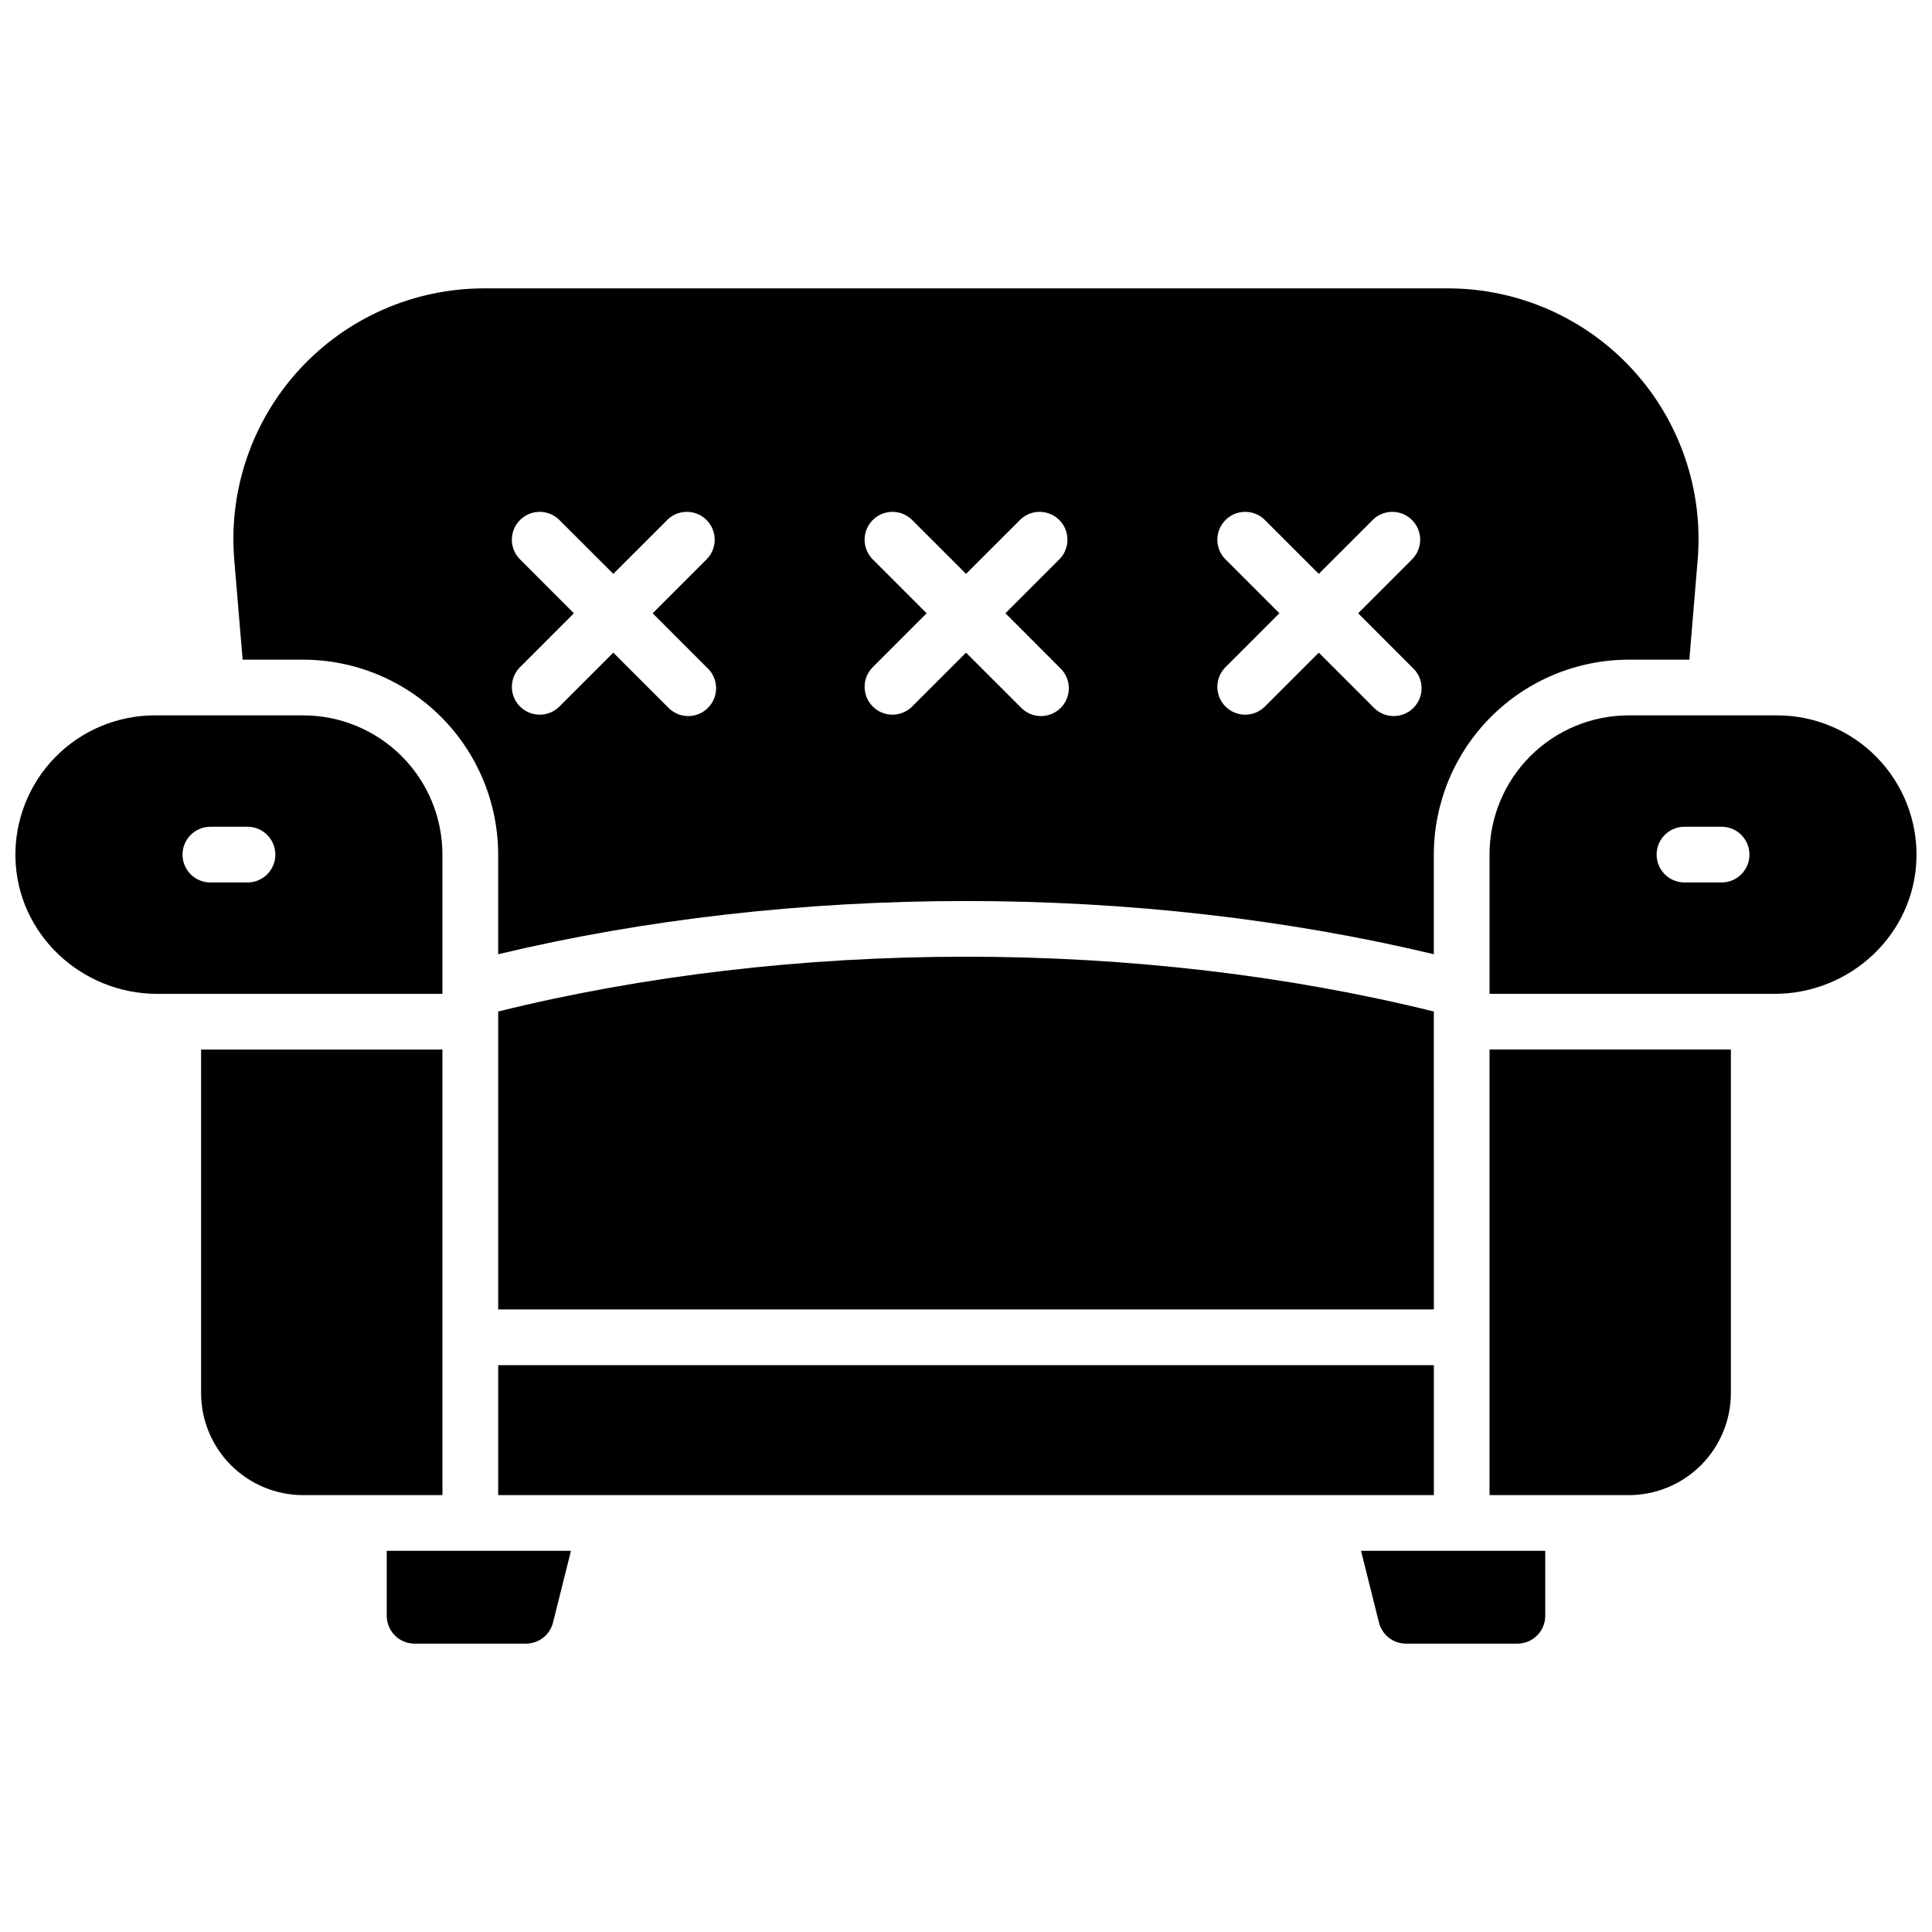
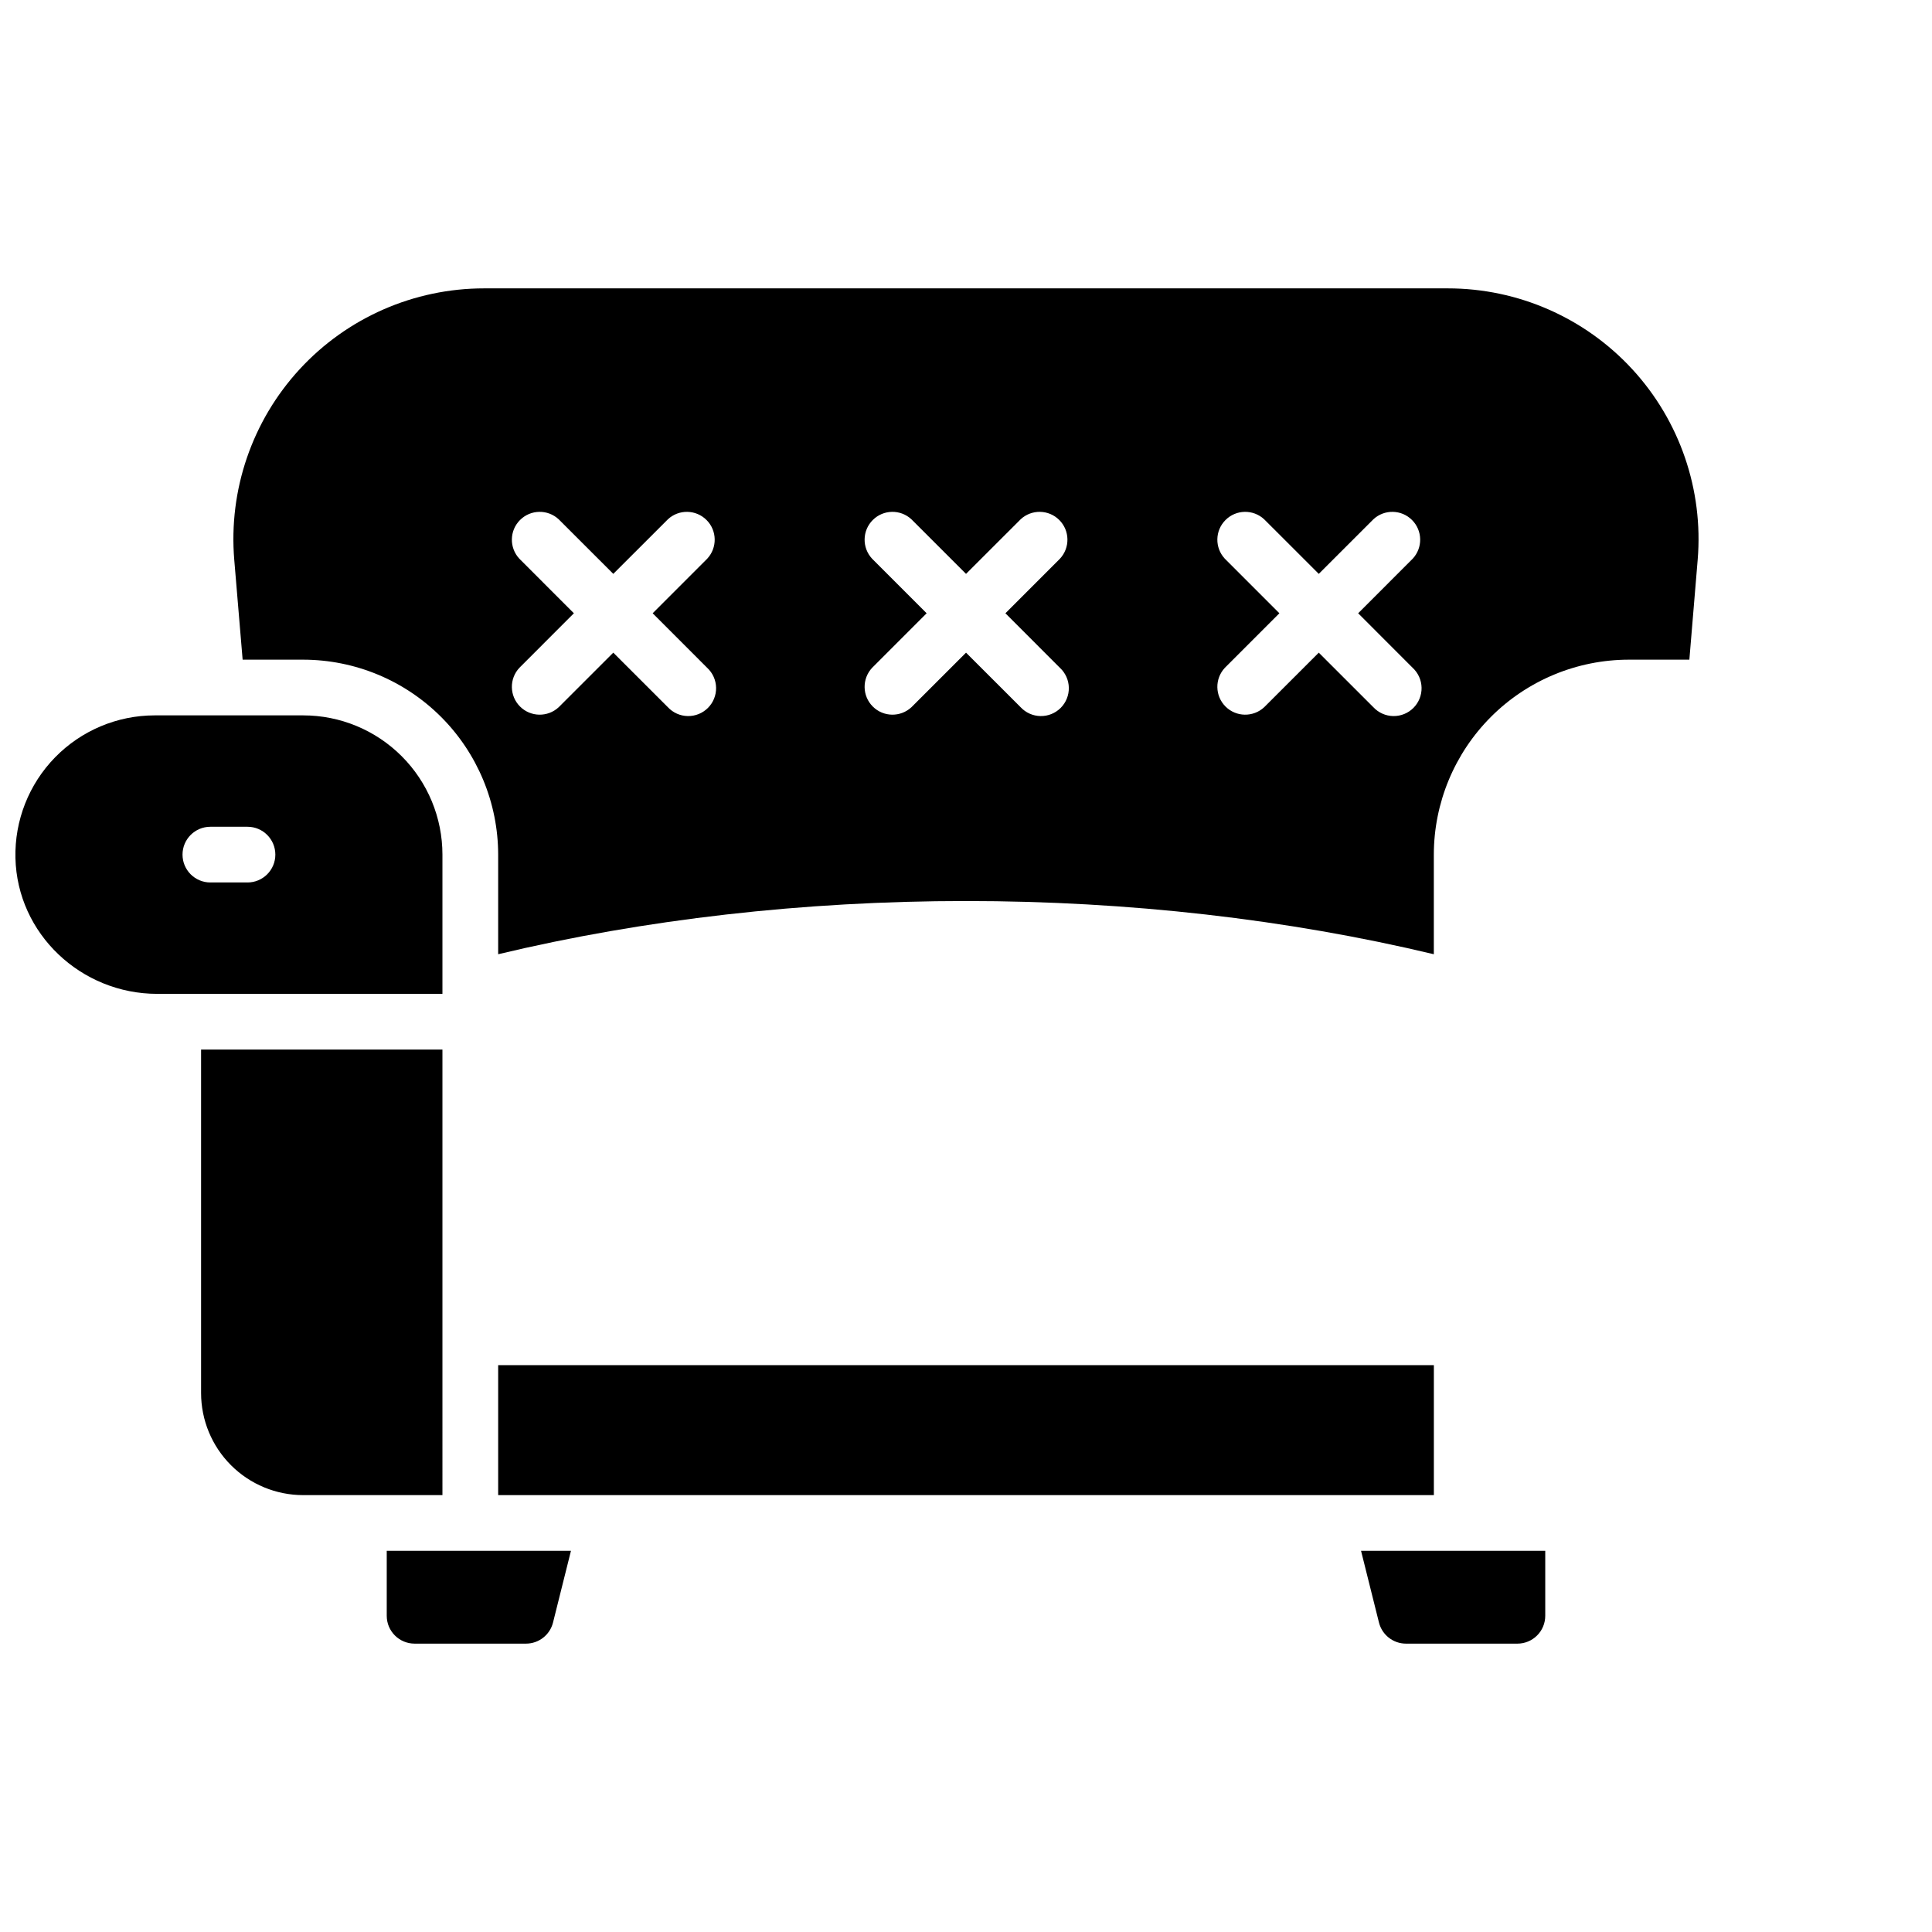
<svg xmlns="http://www.w3.org/2000/svg" width="800px" height="800px" version="1.1" viewBox="144 144 512 512">
  <defs>
    <clipPath id="b">
-       <path d="m538 333h113.9v75h-113.9z" />
-     </clipPath>
+       </clipPath>
    <clipPath id="a">
      <path d="m148.09 333h113.91v75h-113.91z" />
    </clipPath>
  </defs>
-   <path d="m538.74 540.22h36.902c7.176 0 14.059-2.852 19.133-7.926 5.074-5.074 7.926-11.957 7.926-19.133v-91.023h-63.961z" />
  <g clip-path="url(#b)">
    <path d="m615 333.58h-39.359c-9.789 0-19.172 3.887-26.094 10.809-6.922 6.918-10.809 16.305-10.809 26.09v36.898h75.57c20.141 0 37.105-15.863 37.578-36.016l0.004 0.004c0.227-9.934-3.559-19.539-10.5-26.652-6.941-7.109-16.453-11.121-26.391-11.133zm-14.762 44.281h-9.84c-4.074 0-7.379-3.305-7.379-7.383 0-4.074 3.305-7.379 7.379-7.379h9.84c4.078 0 7.383 3.305 7.383 7.379 0 4.078-3.305 7.383-7.383 7.383z" />
  </g>
  <path d="m261.25 422.14h-63.961v91.023c0 7.176 2.852 14.059 7.926 19.133s11.957 7.926 19.137 7.926h36.898z" />
  <g clip-path="url(#a)">
    <path d="m261.25 370.48c0-9.785-3.887-19.172-10.809-26.09-6.918-6.922-16.305-10.809-26.09-10.809h-39.363c-9.938 0.008-19.453 4.019-26.398 11.133-6.941 7.109-10.727 16.719-10.5 26.652 0.473 20.152 17.438 36.016 37.578 36.016h75.582zm-51.66 7.379h-9.84v0.004c-4.074 0-7.379-3.305-7.379-7.383 0-4.074 3.305-7.379 7.379-7.379h9.84c4.074 0 7.379 3.305 7.379 7.379 0 4.078-3.305 7.383-7.379 7.383z" />
  </g>
  <path d="m246.49 572.2c0 4.074 3.305 7.379 7.383 7.379h29.52c3.387 0 6.34-2.305 7.164-5.59l4.754-19.012-48.82 0.004z" />
  <path d="m509.44 573.99c0.828 3.285 3.777 5.59 7.164 5.59h29.52c1.961 0 3.836-0.777 5.219-2.16 1.387-1.383 2.164-3.262 2.164-5.219v-17.219h-48.816z" />
-   <path d="m523.98 412.06c-38.473-9.523-80.824-14.523-123.98-14.523s-85.512 5-123.98 14.523v78.957h247.97z" />
  <path d="m276.02 505.78h247.97v34.441h-247.97z" />
  <path d="m208.3 318.82h16.059c13.695 0.016 26.824 5.465 36.512 15.148 9.684 9.688 15.133 22.816 15.148 36.512v26.402c38.68-9.25 80.965-14.102 123.98-14.102s85.305 4.852 123.98 14.102v-26.402c0.016-13.695 5.461-26.824 15.148-36.512 9.684-9.684 22.812-15.133 36.512-15.148h16.059l2.203-26.461v0.004c1.543-18.512-4.734-36.824-17.312-50.496-12.578-13.668-30.305-21.445-48.883-21.445h-255.43c-18.578 0-36.305 7.777-48.883 21.445-12.578 13.672-18.855 31.984-17.312 50.496zm260.29-26.762c-2.707-2.91-2.629-7.441 0.184-10.25 2.809-2.812 7.34-2.891 10.25-0.184l14.465 14.457 14.465-14.453v-0.004c2.906-2.707 7.438-2.629 10.246 0.184 2.812 2.809 2.891 7.34 0.184 10.25l-14.457 14.465 14.453 14.465h0.004c1.465 1.363 2.312 3.266 2.348 5.269 0.035 2-0.746 3.93-2.16 5.348-1.418 1.414-3.348 2.195-5.352 2.16-2-0.035-3.902-0.883-5.266-2.348l-14.465-14.457-14.465 14.457c-2.91 2.707-7.441 2.629-10.25-0.18-2.812-2.812-2.891-7.344-0.184-10.25l14.457-14.465zm-93.48 0c-2.707-2.91-2.629-7.441 0.184-10.25 2.809-2.812 7.34-2.891 10.25-0.184l14.465 14.457 14.465-14.453v-0.004c2.906-2.707 7.438-2.629 10.25 0.184 2.809 2.809 2.887 7.34 0.18 10.25l-14.457 14.465 14.453 14.465h0.004c1.465 1.363 2.312 3.266 2.348 5.269 0.035 2-0.746 3.93-2.16 5.348-1.418 1.414-3.348 2.195-5.348 2.16-2.004-0.035-3.906-0.883-5.269-2.348l-14.465-14.457-14.465 14.457c-2.91 2.707-7.441 2.629-10.25-0.18-2.812-2.812-2.891-7.344-0.184-10.25l14.457-14.465zm-93.48 0c-2.707-2.91-2.629-7.441 0.184-10.25 2.809-2.812 7.34-2.891 10.25-0.184l14.465 14.457 14.465-14.453v-0.004c2.906-2.707 7.438-2.629 10.25 0.184 2.809 2.809 2.887 7.34 0.18 10.25l-14.457 14.465 14.453 14.465h0.004c1.465 1.363 2.312 3.266 2.348 5.269 0.035 2-0.746 3.93-2.16 5.348-1.418 1.414-3.348 2.195-5.348 2.16-2.004-0.035-3.906-0.883-5.269-2.348l-14.465-14.457-14.465 14.457c-2.91 2.707-7.441 2.629-10.25-0.18-2.812-2.812-2.891-7.344-0.184-10.25l14.457-14.465z" />
</svg>